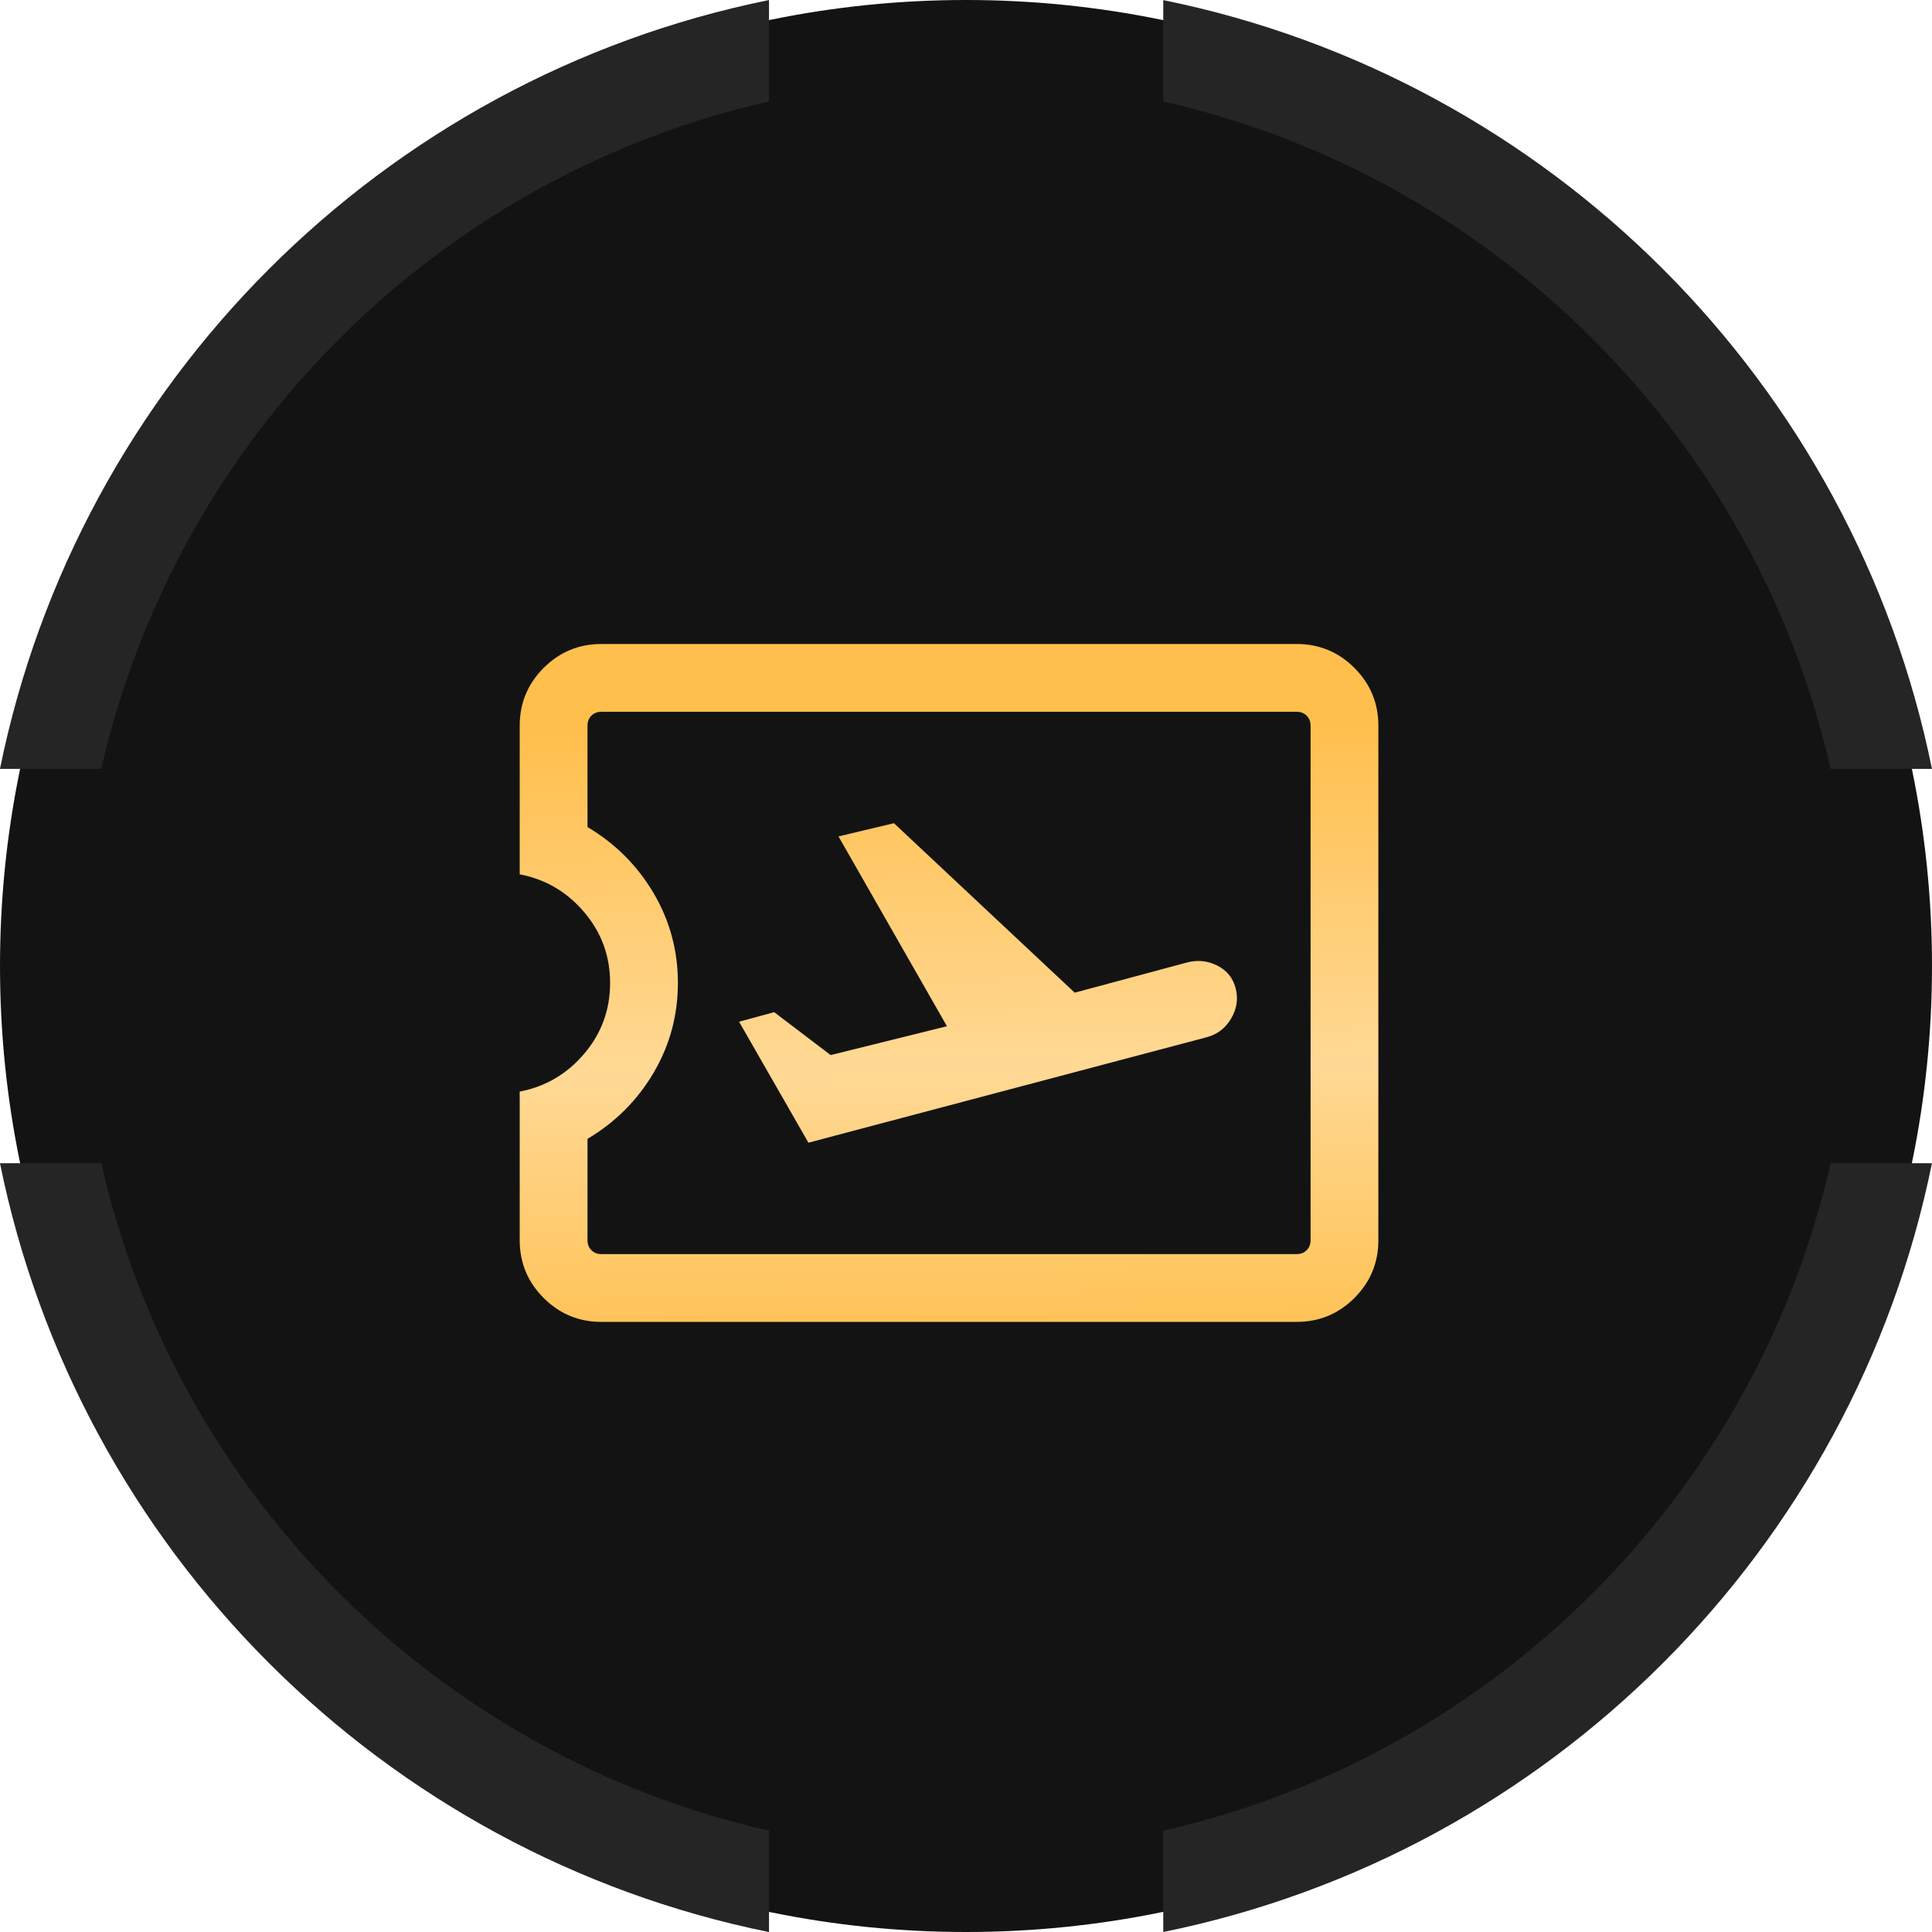
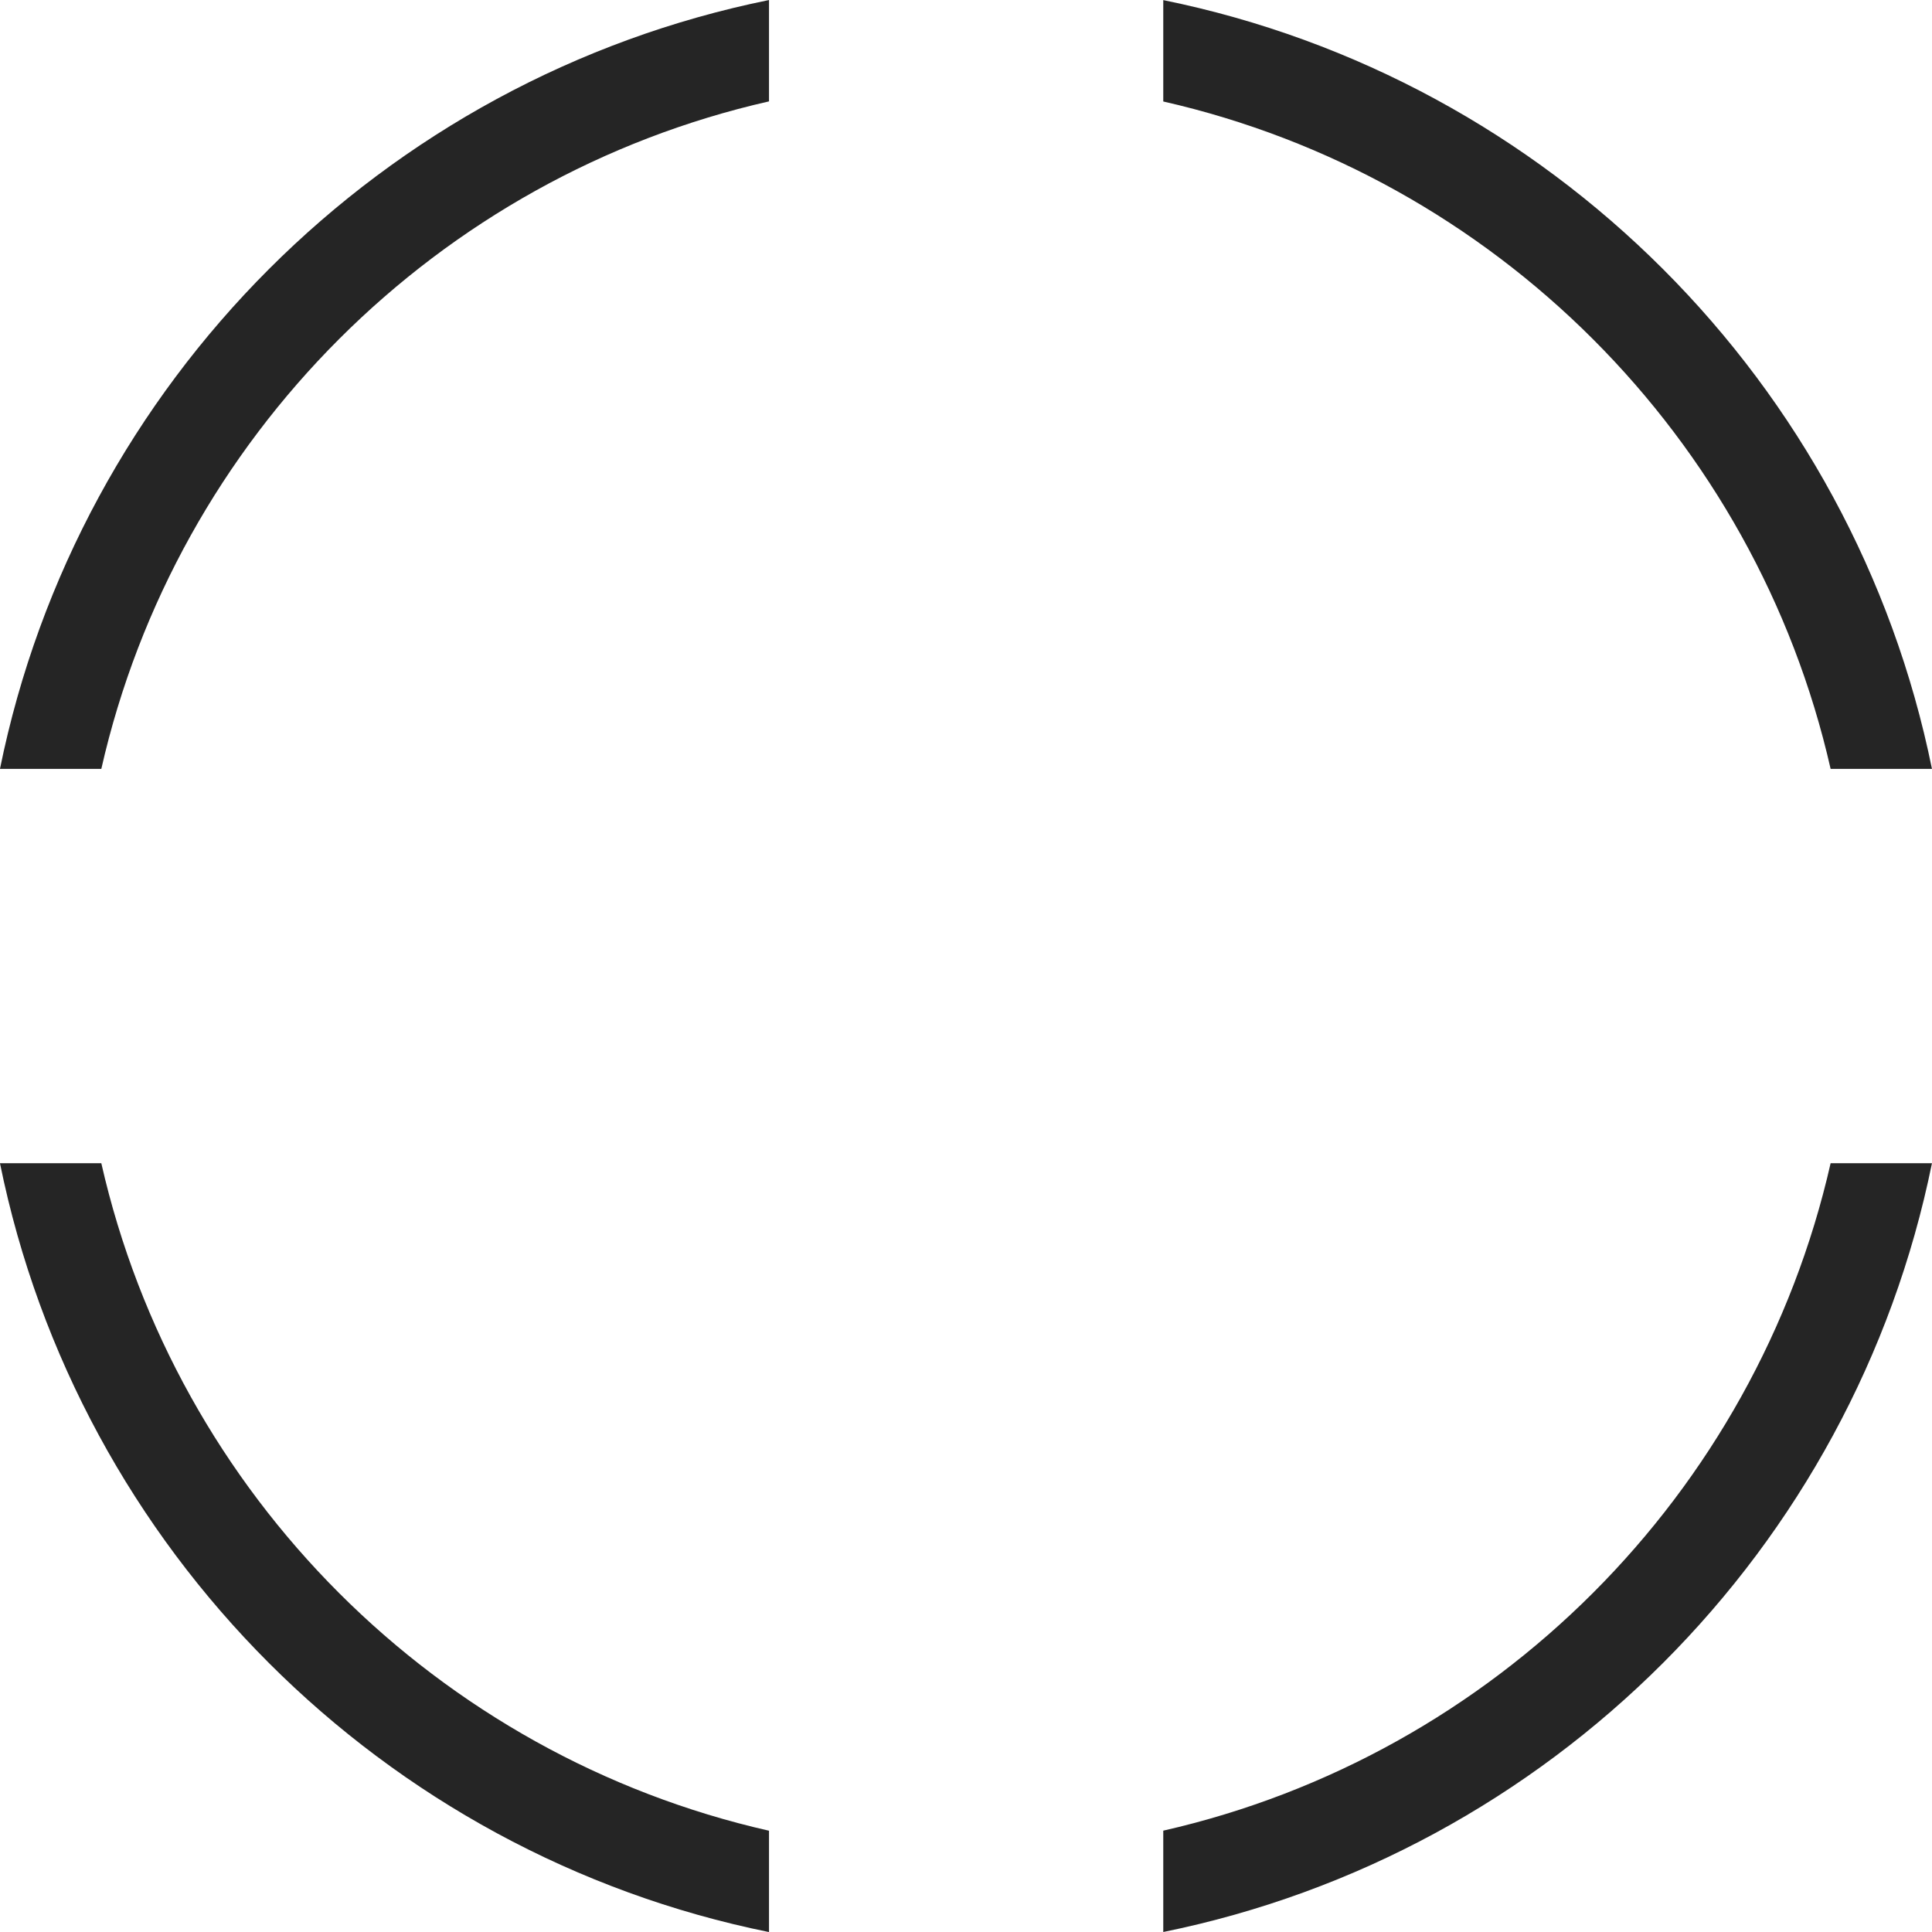
<svg xmlns="http://www.w3.org/2000/svg" width="57" height="57" viewBox="0 0 57 57" fill="none">
  <g clip-path="url(#clip0_2730_142)">
-     <path d="M28.5 57C44.24 57 57 44.24 57 28.5C57 12.76 44.24 0 28.5 0C12.76 0 0 12.76 0 28.5C0 44.24 12.76 57 28.5 57Z" fill="#131313" />
    <path fill-rule="evenodd" clip-rule="evenodd" d="M-0.001 22.685C2.313 11.289 11.29 2.313 22.688 0.001V2.991C12.908 5.21 5.21 12.907 2.989 22.685H-0.001ZM-0.001 34.318C2.312 45.714 11.29 54.691 22.688 57.002V54.012C12.908 51.794 5.21 44.096 2.989 34.318H-0.001ZM54.009 34.318C51.789 44.093 44.095 51.788 34.32 54.01V57C45.713 54.685 54.686 45.711 56.999 34.318H54.009ZM56.999 22.685C54.686 11.292 45.713 2.318 34.32 0.003V2.994C44.095 5.215 51.789 12.91 54.009 22.685H56.999Z" fill="#252525" />
    <mask id="mask0_2730_142" style="mask-type:alpha" maskUnits="userSpaceOnUse" x="12" y="13" width="32" height="32">
      <rect x="12" y="13" width="32" height="32" fill="#D9D9D9" />
    </mask>
    <g mask="url(#mask0_2730_142)">
-       <path d="M23.851 33.713L35.589 30.605C35.906 30.525 36.149 30.341 36.32 30.053C36.491 29.765 36.536 29.467 36.456 29.159C36.376 28.851 36.194 28.627 35.911 28.486C35.629 28.345 35.333 28.315 35.025 28.395L31.707 29.287L26.374 24.287L24.738 24.677L27.938 30.277L24.507 31.128L22.841 29.862L21.805 30.144L23.851 33.713ZM38.256 39H17.743C17.078 39 16.511 38.765 16.039 38.294C15.569 37.823 15.333 37.255 15.333 36.59V32.205C16.092 32.06 16.726 31.688 17.236 31.088C17.745 30.489 18 29.793 18 29C18 28.207 17.745 27.511 17.236 26.912C16.726 26.312 16.092 25.94 15.333 25.795V21.41C15.333 20.745 15.569 20.177 16.039 19.706C16.511 19.235 17.078 19 17.743 19H38.256C38.921 19 39.489 19.235 39.96 19.706C40.431 20.177 40.666 20.745 40.666 21.41V36.59C40.666 37.255 40.431 37.823 39.96 38.294C39.489 38.765 38.921 39 38.256 39ZM38.256 37C38.376 37 38.474 36.962 38.551 36.885C38.628 36.808 38.666 36.709 38.666 36.59V21.41C38.666 21.291 38.628 21.192 38.551 21.115C38.474 21.038 38.376 21 38.256 21H17.743C17.624 21 17.525 21.038 17.448 21.115C17.372 21.192 17.333 21.291 17.333 21.41V24.4C18.155 24.889 18.805 25.539 19.283 26.35C19.761 27.161 20 28.044 20 29C20 29.956 19.761 30.839 19.283 31.65C18.805 32.461 18.155 33.111 17.333 33.6V36.59C17.333 36.709 17.372 36.808 17.448 36.885C17.525 36.962 17.624 37 17.743 37H38.256Z" fill="url(#paint0_linear_2730_142)" />
-     </g>
+       </g>
  </g>
  <defs>
    <linearGradient id="paint0_linear_2730_142" x1="24.964" y1="21.5" x2="25.245" y2="38.998" gradientUnits="userSpaceOnUse">
      <stop stop-color="#FFBF4D" />
      <stop offset="0.578" stop-color="#FFD995" />
      <stop offset="1" stop-color="#FFC358" />
    </linearGradient>
    <clipPath id="clip0_2730_142">
      <rect width="57" height="57" fill="white" />
    </clipPath>
  </defs>
</svg>